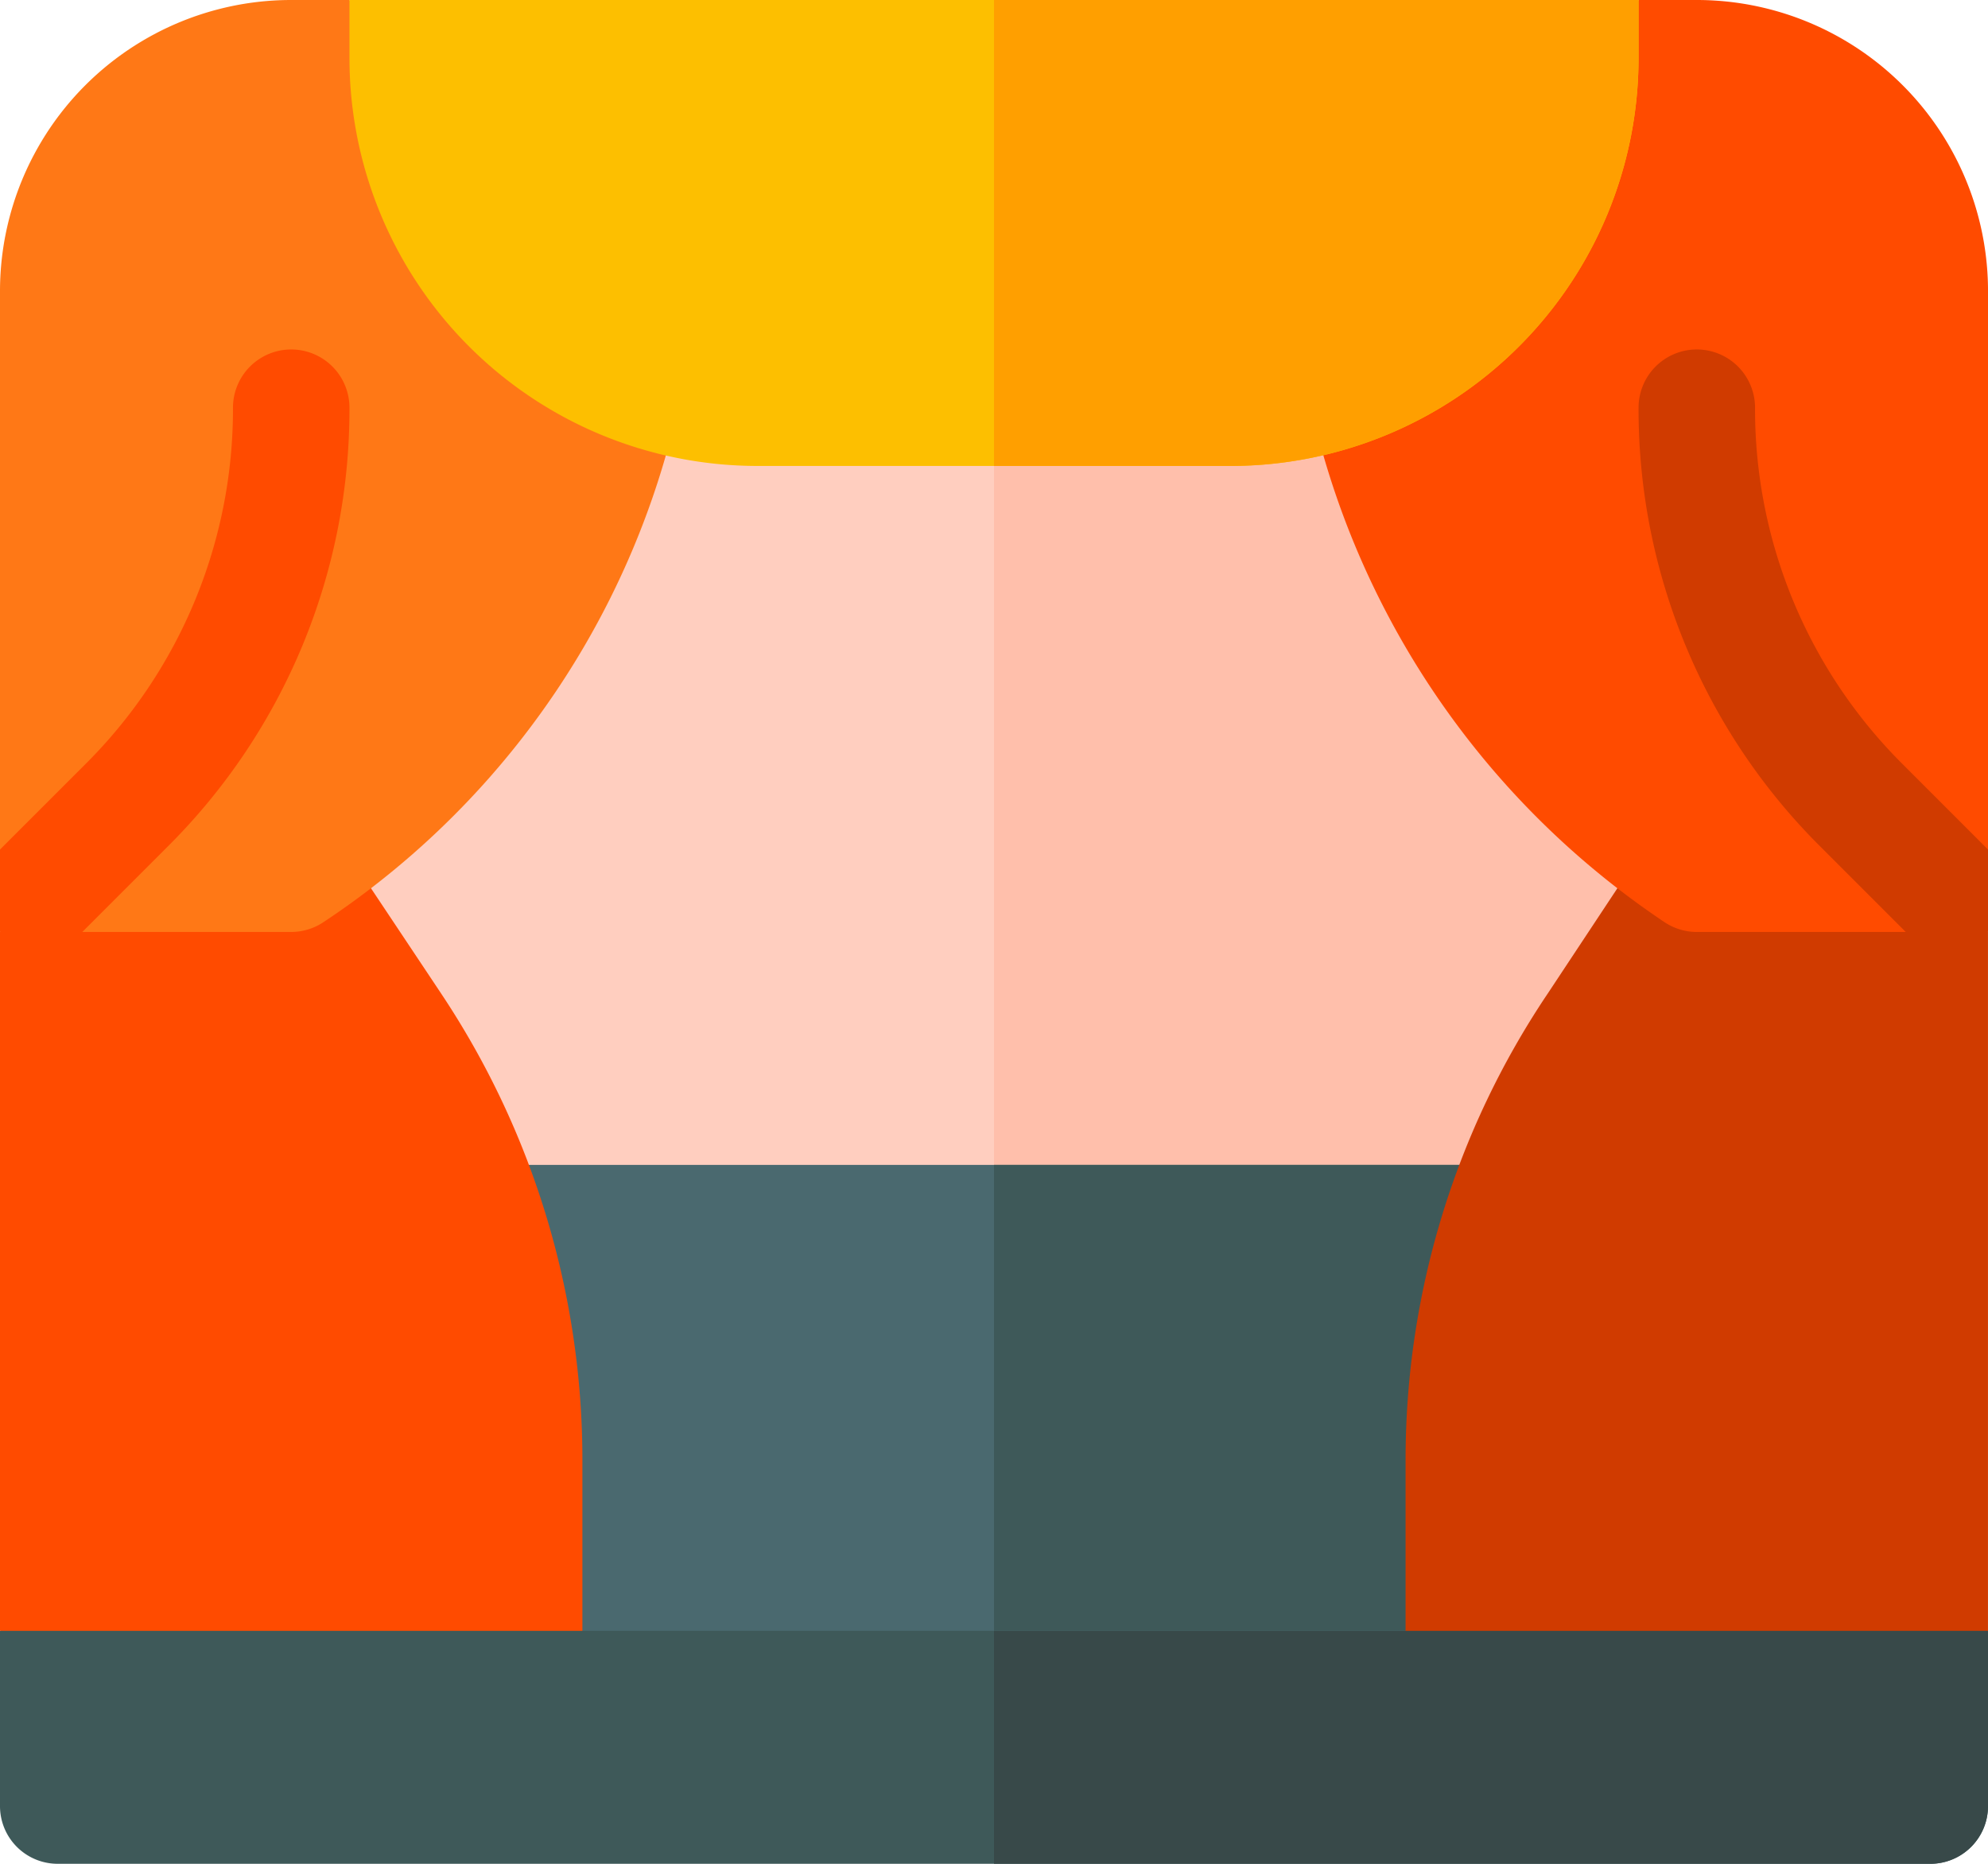
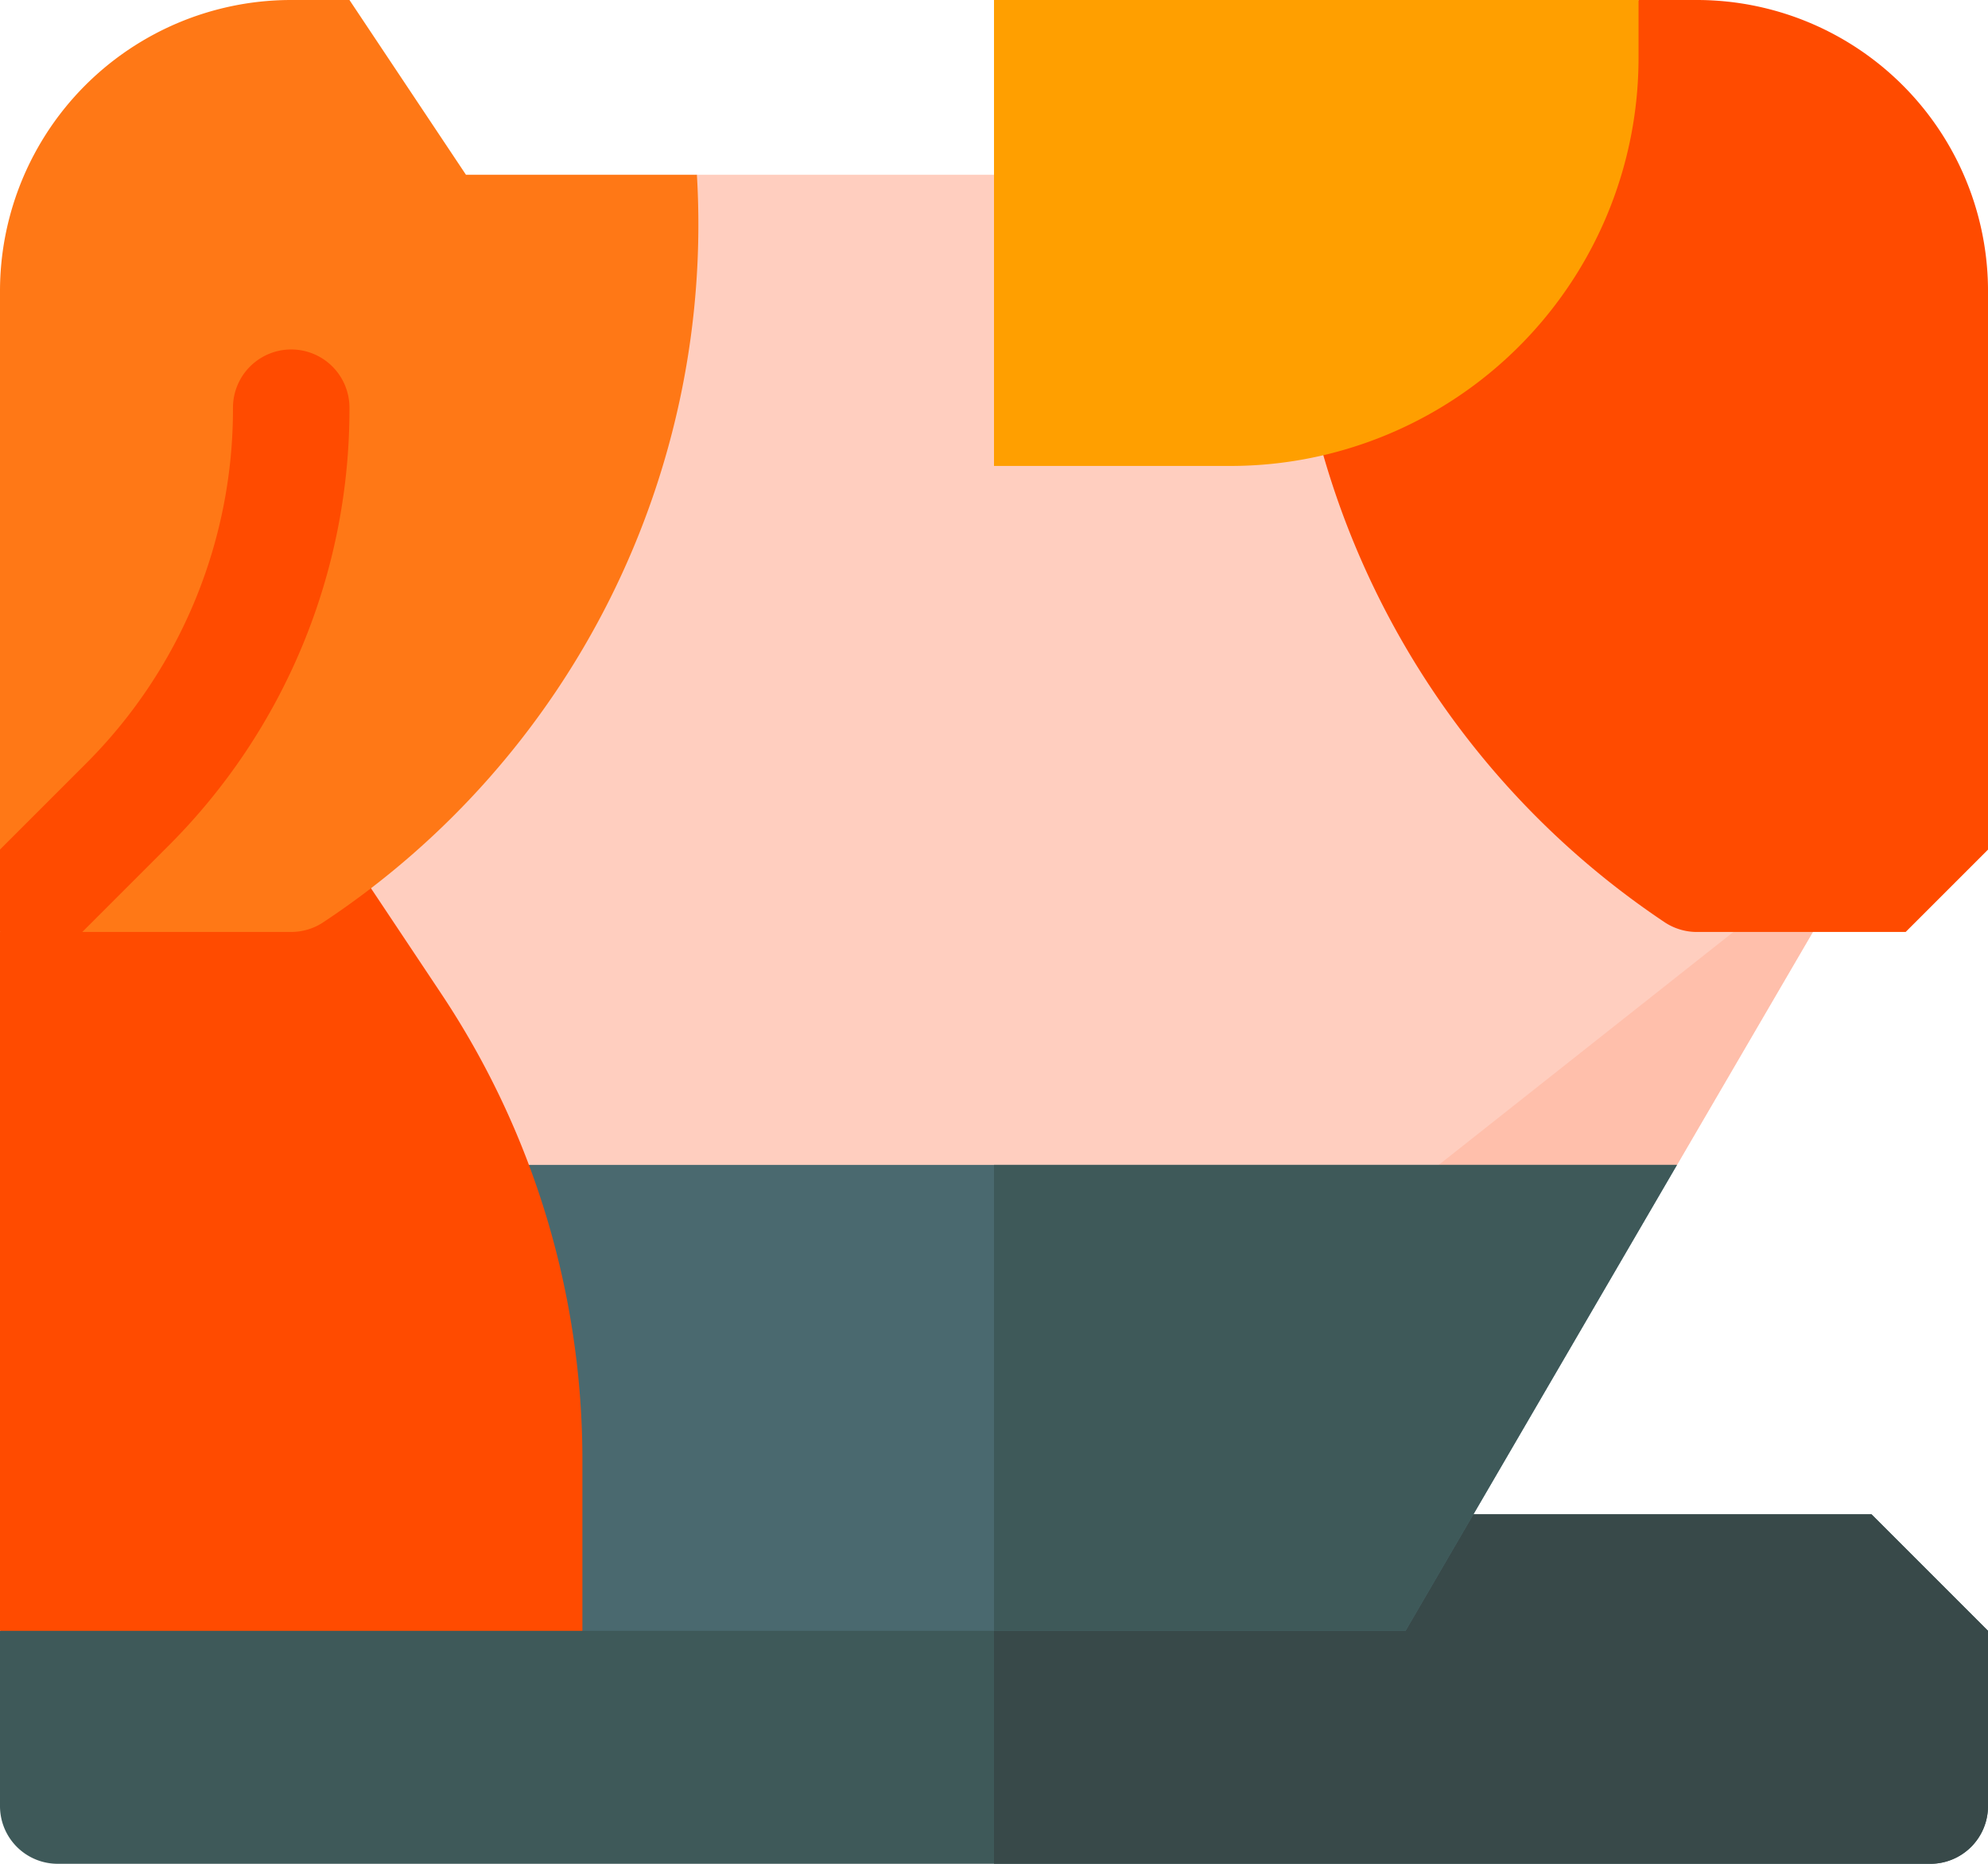
<svg xmlns="http://www.w3.org/2000/svg" viewBox="0 0 115.716 108.484">
  <defs>
    <style>
      .cls-1 {
        fill: #3e5959;
      }

      .cls-2 {
        fill: #384949;
      }

      .cls-3 {
        fill: #ffcebf;
      }

      .cls-4 {
        fill: #ffbfab;
      }

      .cls-5 {
        fill: #4a696f;
      }

      .cls-6 {
        fill: #d03b00;
      }

      .cls-7 {
        fill: #ff4b00;
      }

      .cls-8 {
        fill: #ff7816;
      }

      .cls-9 {
        fill: #fdbf00;
      }

      .cls-10 {
        fill: #ff9f00;
      }
    </style>
  </defs>
  <g id="stage" transform="translate(0 0)">
    <path id="Path_459" data-name="Path 459" class="cls-1" d="M115.716,396.78v10.17a3.357,3.357,0,0,1-3.39,3.39H3.39A3.357,3.357,0,0,1,0,406.951V396.78L10.17,390h98.766Zm0,0" transform="translate(0 -301.857)" />
    <path id="Path_460" data-name="Path 460" class="cls-2" d="M313.858,396.78v10.17a3.357,3.357,0,0,1-3.39,3.39H256V390h51.078Zm0,0" transform="translate(-198.142 -301.857)" />
    <path id="Path_461" data-name="Path 461" class="cls-3" d="M130.84,82.291l-11.865,20.341-39.755,6.78-39.755-6.78L27.6,82.291,61.906,45H96.532Zm0,0" transform="translate(-21.361 -34.83)" />
-     <path id="Path_462" data-name="Path 462" class="cls-4" d="M307.621,82.291l-11.865,20.341L256,109.412V45h17.313Zm0,0" transform="translate(-198.142 -34.83)" />
+     <path id="Path_462" data-name="Path 462" class="cls-4" d="M307.621,82.291l-11.865,20.341L256,109.412h17.313Zm0,0" transform="translate(-198.142 -34.83)" />
    <path id="Path_463" data-name="Path 463" class="cls-5" d="M159.608,300l-15.8,27.121H95.9L80.1,300Zm0,0" transform="translate(-61.995 -232.198)" />
    <path id="Path_464" data-name="Path 464" class="cls-1" d="M295.755,300l-15.8,27.121H256V300Zm0,0" transform="translate(-198.142 -232.198)" />
-     <path id="Path_465" data-name="Path 465" class="cls-6" d="M395.9,216.78v40.682H362v-9.9a48.6,48.6,0,0,1,8.271-27.189l5.831-8.814c.068-.136.2-.271.271-.407l.339-.339a3.61,3.61,0,0,1,2.238-.813h10.713Zm0,0" transform="translate(-280.185 -162.538)" />
    <path id="Path_466" data-name="Path 466" class="cls-7" d="M25.661,220.343l-5.859-8.79a3.8,3.8,0,0,0-.3-.4c0-.013-.006-.007-.006-.007a2.938,2.938,0,0,0-.3-.3,0,0,0,0,0,0,0l0,0a3.376,3.376,0,0,0-2.208-.84H6.241L0,216.781v40.682H33.9v-9.9a48.932,48.932,0,0,0-8.24-27.22Zm0,0" transform="translate(0 -162.539)" />
    <path id="Path_467" data-name="Path 467" class="cls-7" d="M356.023,0h-3.39l-6.78,10.17H332.445A49.027,49.027,0,0,0,354.1,53.646a3.407,3.407,0,0,0,1.9.6H368.18l4.794-4.794V16.95A16.95,16.95,0,0,0,356.023,0Zm0,0" transform="translate(-257.257)" />
-     <path id="Path_468" data-name="Path 468" class="cls-6" d="M442.341,119.107l-4.966-4.966A29.155,29.155,0,0,1,428.78,93.39a3.39,3.39,0,0,0-6.78,0,35.888,35.888,0,0,0,10.581,25.545l4.966,4.966h4.794Zm0,0" transform="translate(-326.624 -69.659)" />
    <path id="Path_469" data-name="Path 469" class="cls-8" d="M33.789,10.17H27.121L20.341,0h-3.39A16.95,16.95,0,0,0,0,16.951v32.5l4.794,4.794H16.977a3.386,3.386,0,0,0,1.894-.6A48.694,48.694,0,0,0,40.564,10.17Zm0,0" transform="translate(0 0)" />
    <path id="Path_470" data-name="Path 470" class="cls-7" d="M20.341,93.39a3.39,3.39,0,0,0-6.78,0,29.155,29.155,0,0,1-8.594,20.751L0,119.107V123.9H4.794l4.966-4.966A35.888,35.888,0,0,0,20.341,93.39Zm0,0" transform="translate(0 -69.659)" />
-     <path id="Path_471" data-name="Path 471" class="cls-9" d="M165.035,0V3.39A23.757,23.757,0,0,1,141.3,27.121H113.731A23.757,23.757,0,0,1,90,3.39V0Zm0,0" transform="translate(-69.659 0)" />
    <path id="Path_472" data-name="Path 472" class="cls-10" d="M269.786,27.121H256V0h37.517V3.39A23.757,23.757,0,0,1,269.786,27.121Zm0,0" transform="translate(-198.142 0)" />
  </g>
</svg>